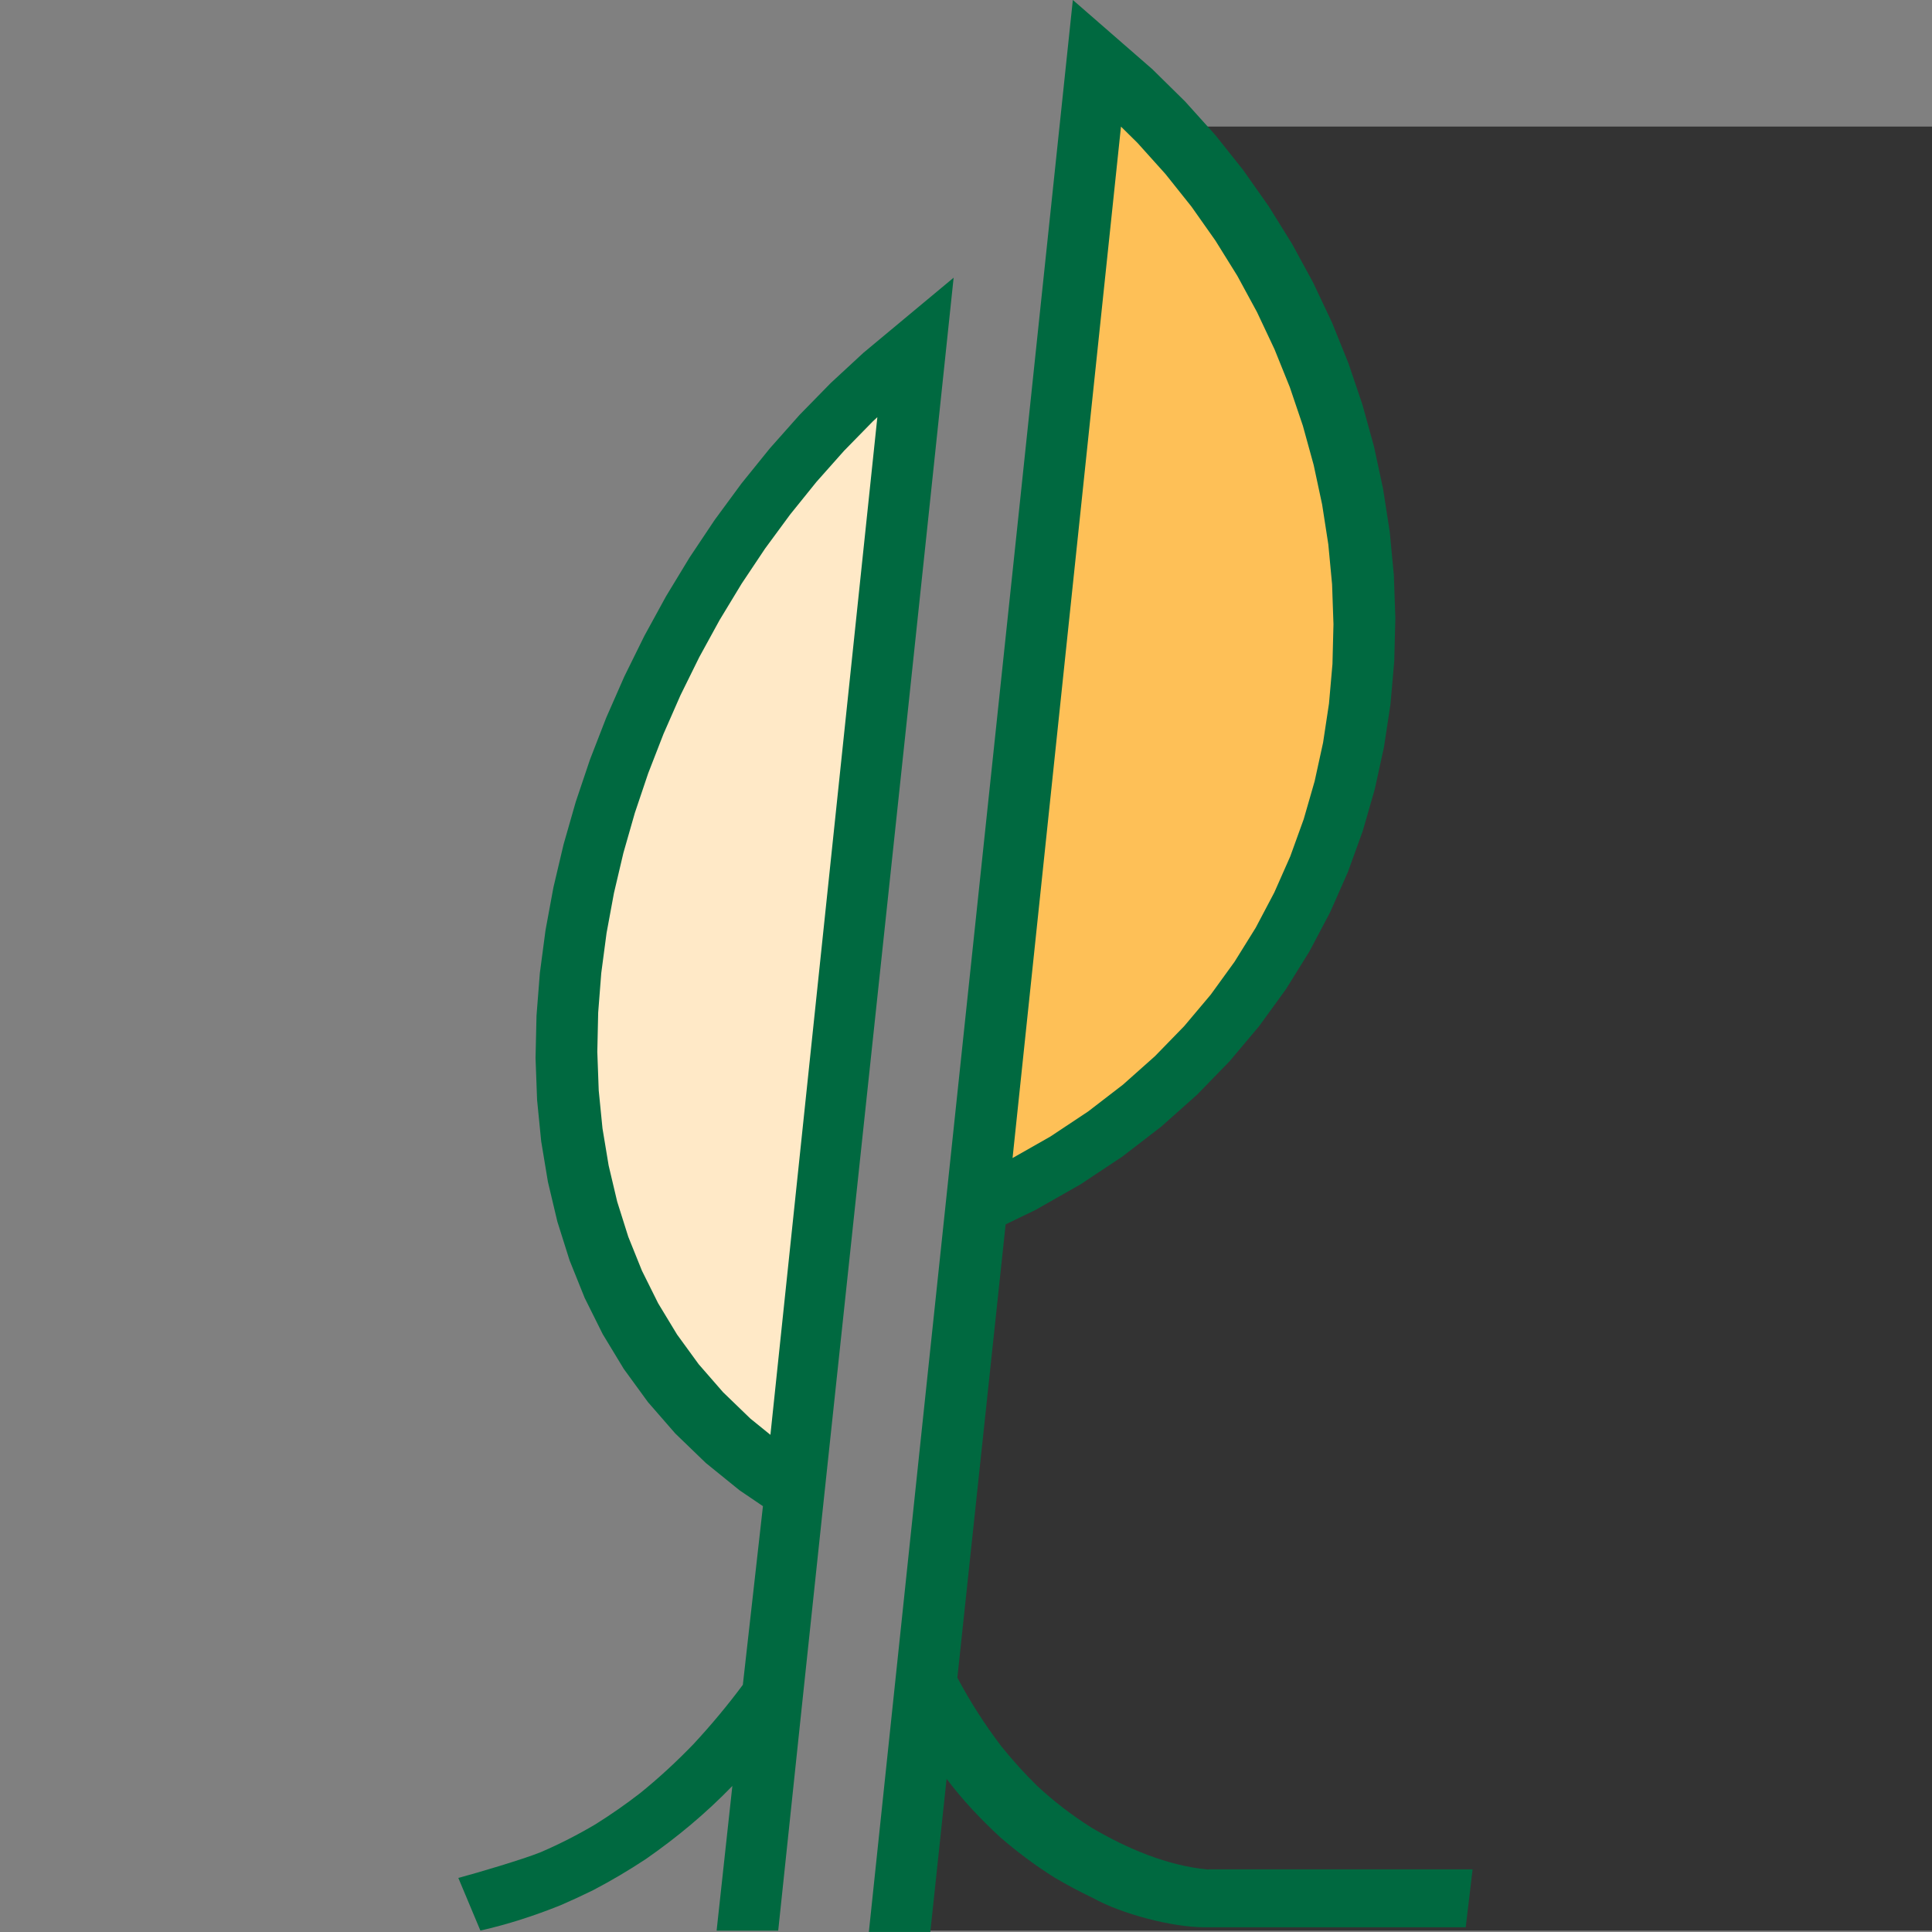
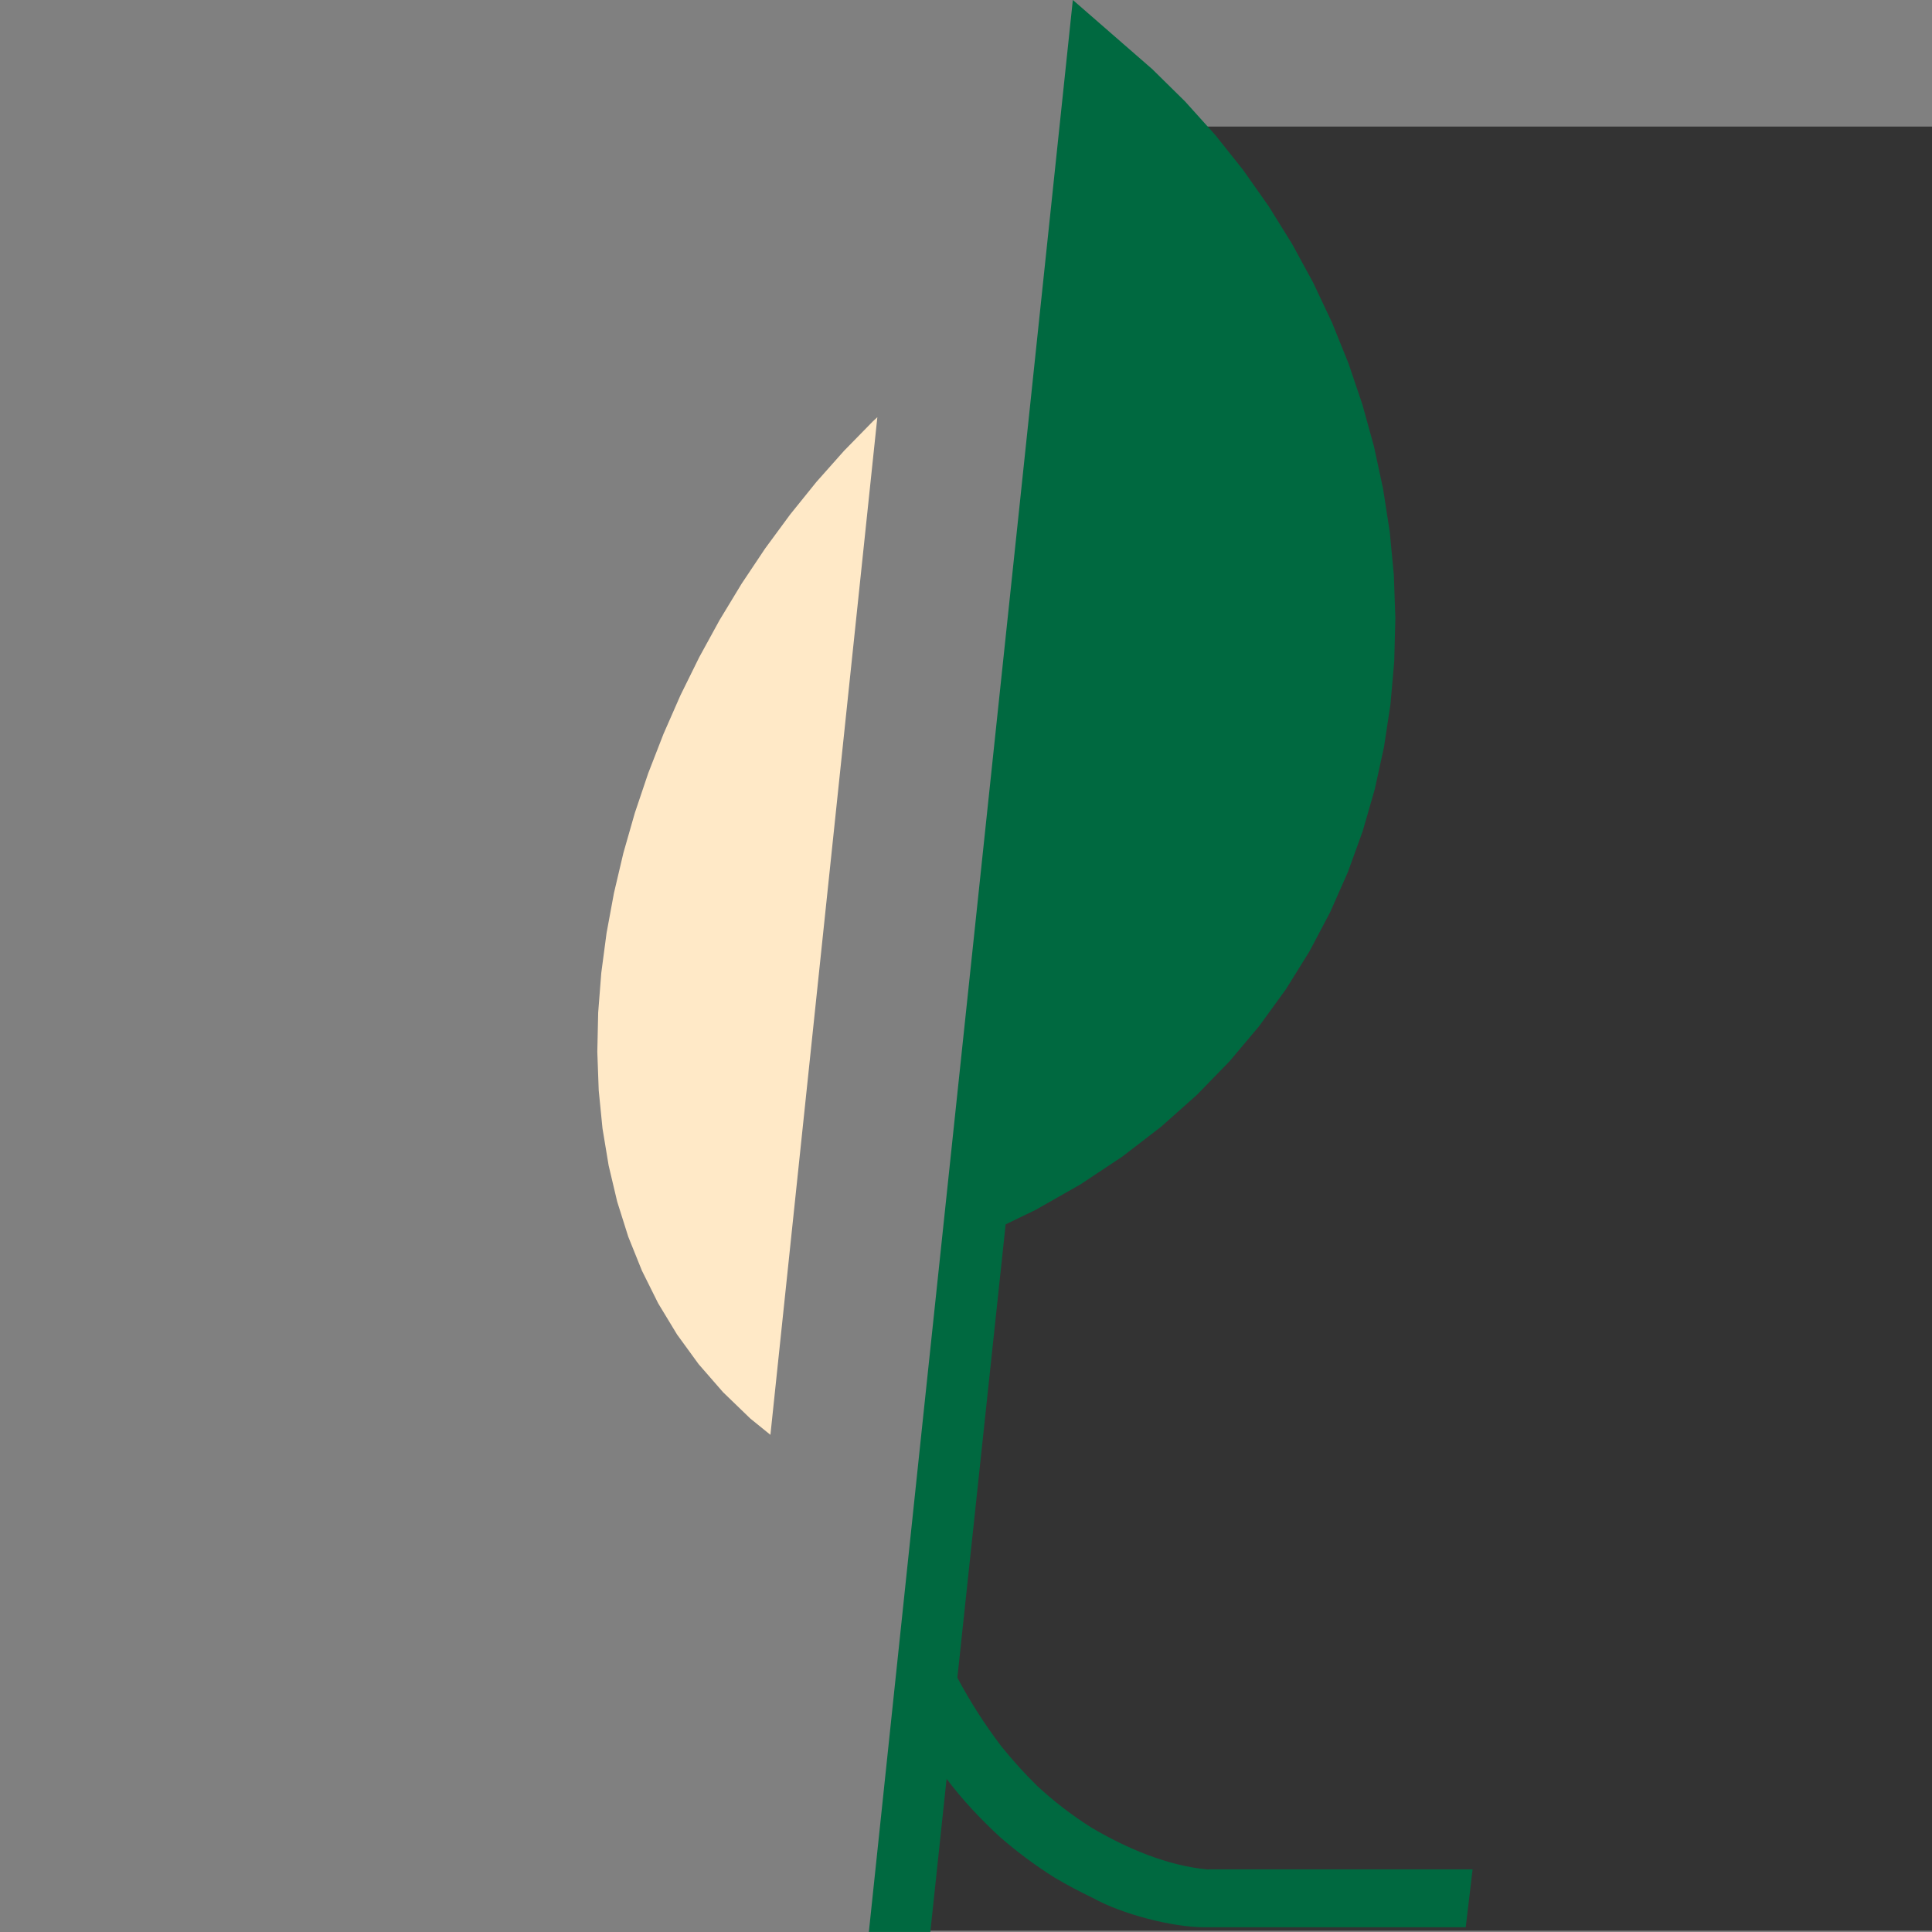
<svg xmlns="http://www.w3.org/2000/svg" id="Layer_1" version="1.1" viewBox="0 0 600 600">
  <rect x="0" y="0" width="600" height="600" fill="#808080" stroke="none" />
  <defs>
    <style>
      .st0 {
        fill: #006940;
      }

      .st0, .st1, .st2, .st3 {
        fill-rule: evenodd;
      }

      .st1 {
        fill: #fec057;
      }

      .st2 {
        fill: #333;
      }

      .st3 {
        fill: #ffe9c7;
      }
    </style>
  </defs>
  <polygon class="st2" points="813.19 599.58 281.1 599.58 333.17 39.32 813.19 39.32 813.19 599.58" />
  <path class="st0" d="M358.04,21.66l10.02,9.87,9.35,10.39,8.65,10.86,7.96,11.3,7.26,11.69,6.55,12.04,5.83,12.35,5.1,12.63,4.35,12.86,3.6,13.05,2.83,13.19,2.06,13.31,1.27,13.38.47,13.41-.35,13.4-1.17,13.35-2.01,13.26-2.87,13.13-3.73,12.95-4.61,12.74-5.51,12.47-6.42,12.16-7.34,11.8-8.27,11.4-9.21,10.94-10.15,10.44-11.1,9.88-12.05,9.28-13,8.63-13.96,7.94-9.28,4.48-14.99,140.79c3.99,7.49,8.46,14.47,13.61,21.25,3.51,4.36,7.16,8.42,11.19,12.37,5.27,4.86,10.71,9.08,16.88,12.96,10.96,6.45,23.49,11.82,36.25,13v-.07h82.08l-2.14,17.99h-81.23s-.03,0-.05,0c-9.8,0-25.69-4.14-34.44-9.07-4.14-1.96-8.07-4.06-11.97-6.36-6.09-3.83-11.6-7.95-16.96-12.6-6.08-5.62-11.61-11.51-16.57-18.05l-5.05,47.54h-19.09c23.23-221.05,39.27-370.87,63.35-600l24.87,21.66Z" />
-   <path class="st0" d="M241.64,599.58h-19.09l4.89-44.93c-8.2,8.46-17.07,15.88-26.83,22.67-5.36,3.54-10.73,6.72-16.44,9.71-3.3,1.62-6.61,3.15-9.99,4.62-8.24,3.32-16.45,5.97-24.99,7.91l-6.85-16.35c5.67-1.51,20.01-5.75,25.57-7.99,5.91-2.55,11.43-5.37,16.97-8.64,4.88-3.05,9.44-6.24,13.97-9.74,5.91-4.79,11.28-9.77,16.52-15.19,5.5-5.94,10.56-11.99,15.33-18.42l6.24-55.48-7.25-4.91-10.49-8.5-9.48-9.15-8.49-9.75-7.5-10.3-6.55-10.81-5.61-11.27-4.69-11.67-3.79-12.03-2.93-12.34-2.09-12.6-1.27-12.83-.48-13.01.3-13.15,1.04-13.24,1.76-13.31,2.46-13.32,3.14-13.3,3.79-13.24,4.42-13.14,5.04-12.99,5.63-12.81,6.21-12.59,6.75-12.33,7.3-12.03,7.81-11.69,8.31-11.3,8.79-10.88,9.25-10.42,9.7-9.91,10.12-9.36,28.02-23.33c-21.44,203.99-34.31,321.5-54.48,513.35" />
  <polygon class="st3" points="271.09 130.84 262.13 140 253.55 149.66 245.38 159.79 237.62 170.34 230.32 181.27 223.49 192.54 217.15 204.11 211.32 215.93 206.04 227.96 201.3 240.16 197.15 252.48 193.6 264.89 190.67 277.34 188.37 289.78 186.73 302.17 185.77 314.48 185.5 326.65 185.94 338.65 187.11 350.44 189.02 361.96 191.68 373.2 195.12 384.1 199.36 394.63 204.4 404.76 210.27 414.45 216.98 423.67 224.57 432.38 233.04 440.56 239.26 445.6 272.47 129.56 271.09 130.84" />
-   <polygon class="st1" points="314.46 359.64 326.21 352.96 337.93 345.18 348.75 336.85 358.69 328 367.77 318.67 376 308.9 383.39 298.7 389.97 288.12 395.74 277.18 400.71 265.94 404.88 254.4 408.27 242.63 410.89 230.65 412.73 218.5 413.81 206.22 414.12 193.86 413.69 181.46 412.52 169.05 410.6 156.68 407.97 144.39 404.62 132.23 400.56 120.23 395.8 108.44 390.36 96.9 384.25 85.64 377.46 74.72 370.03 64.18 361.95 54.05 353.25 44.37 348.13 39.32 314.46 359.64" />
</svg>